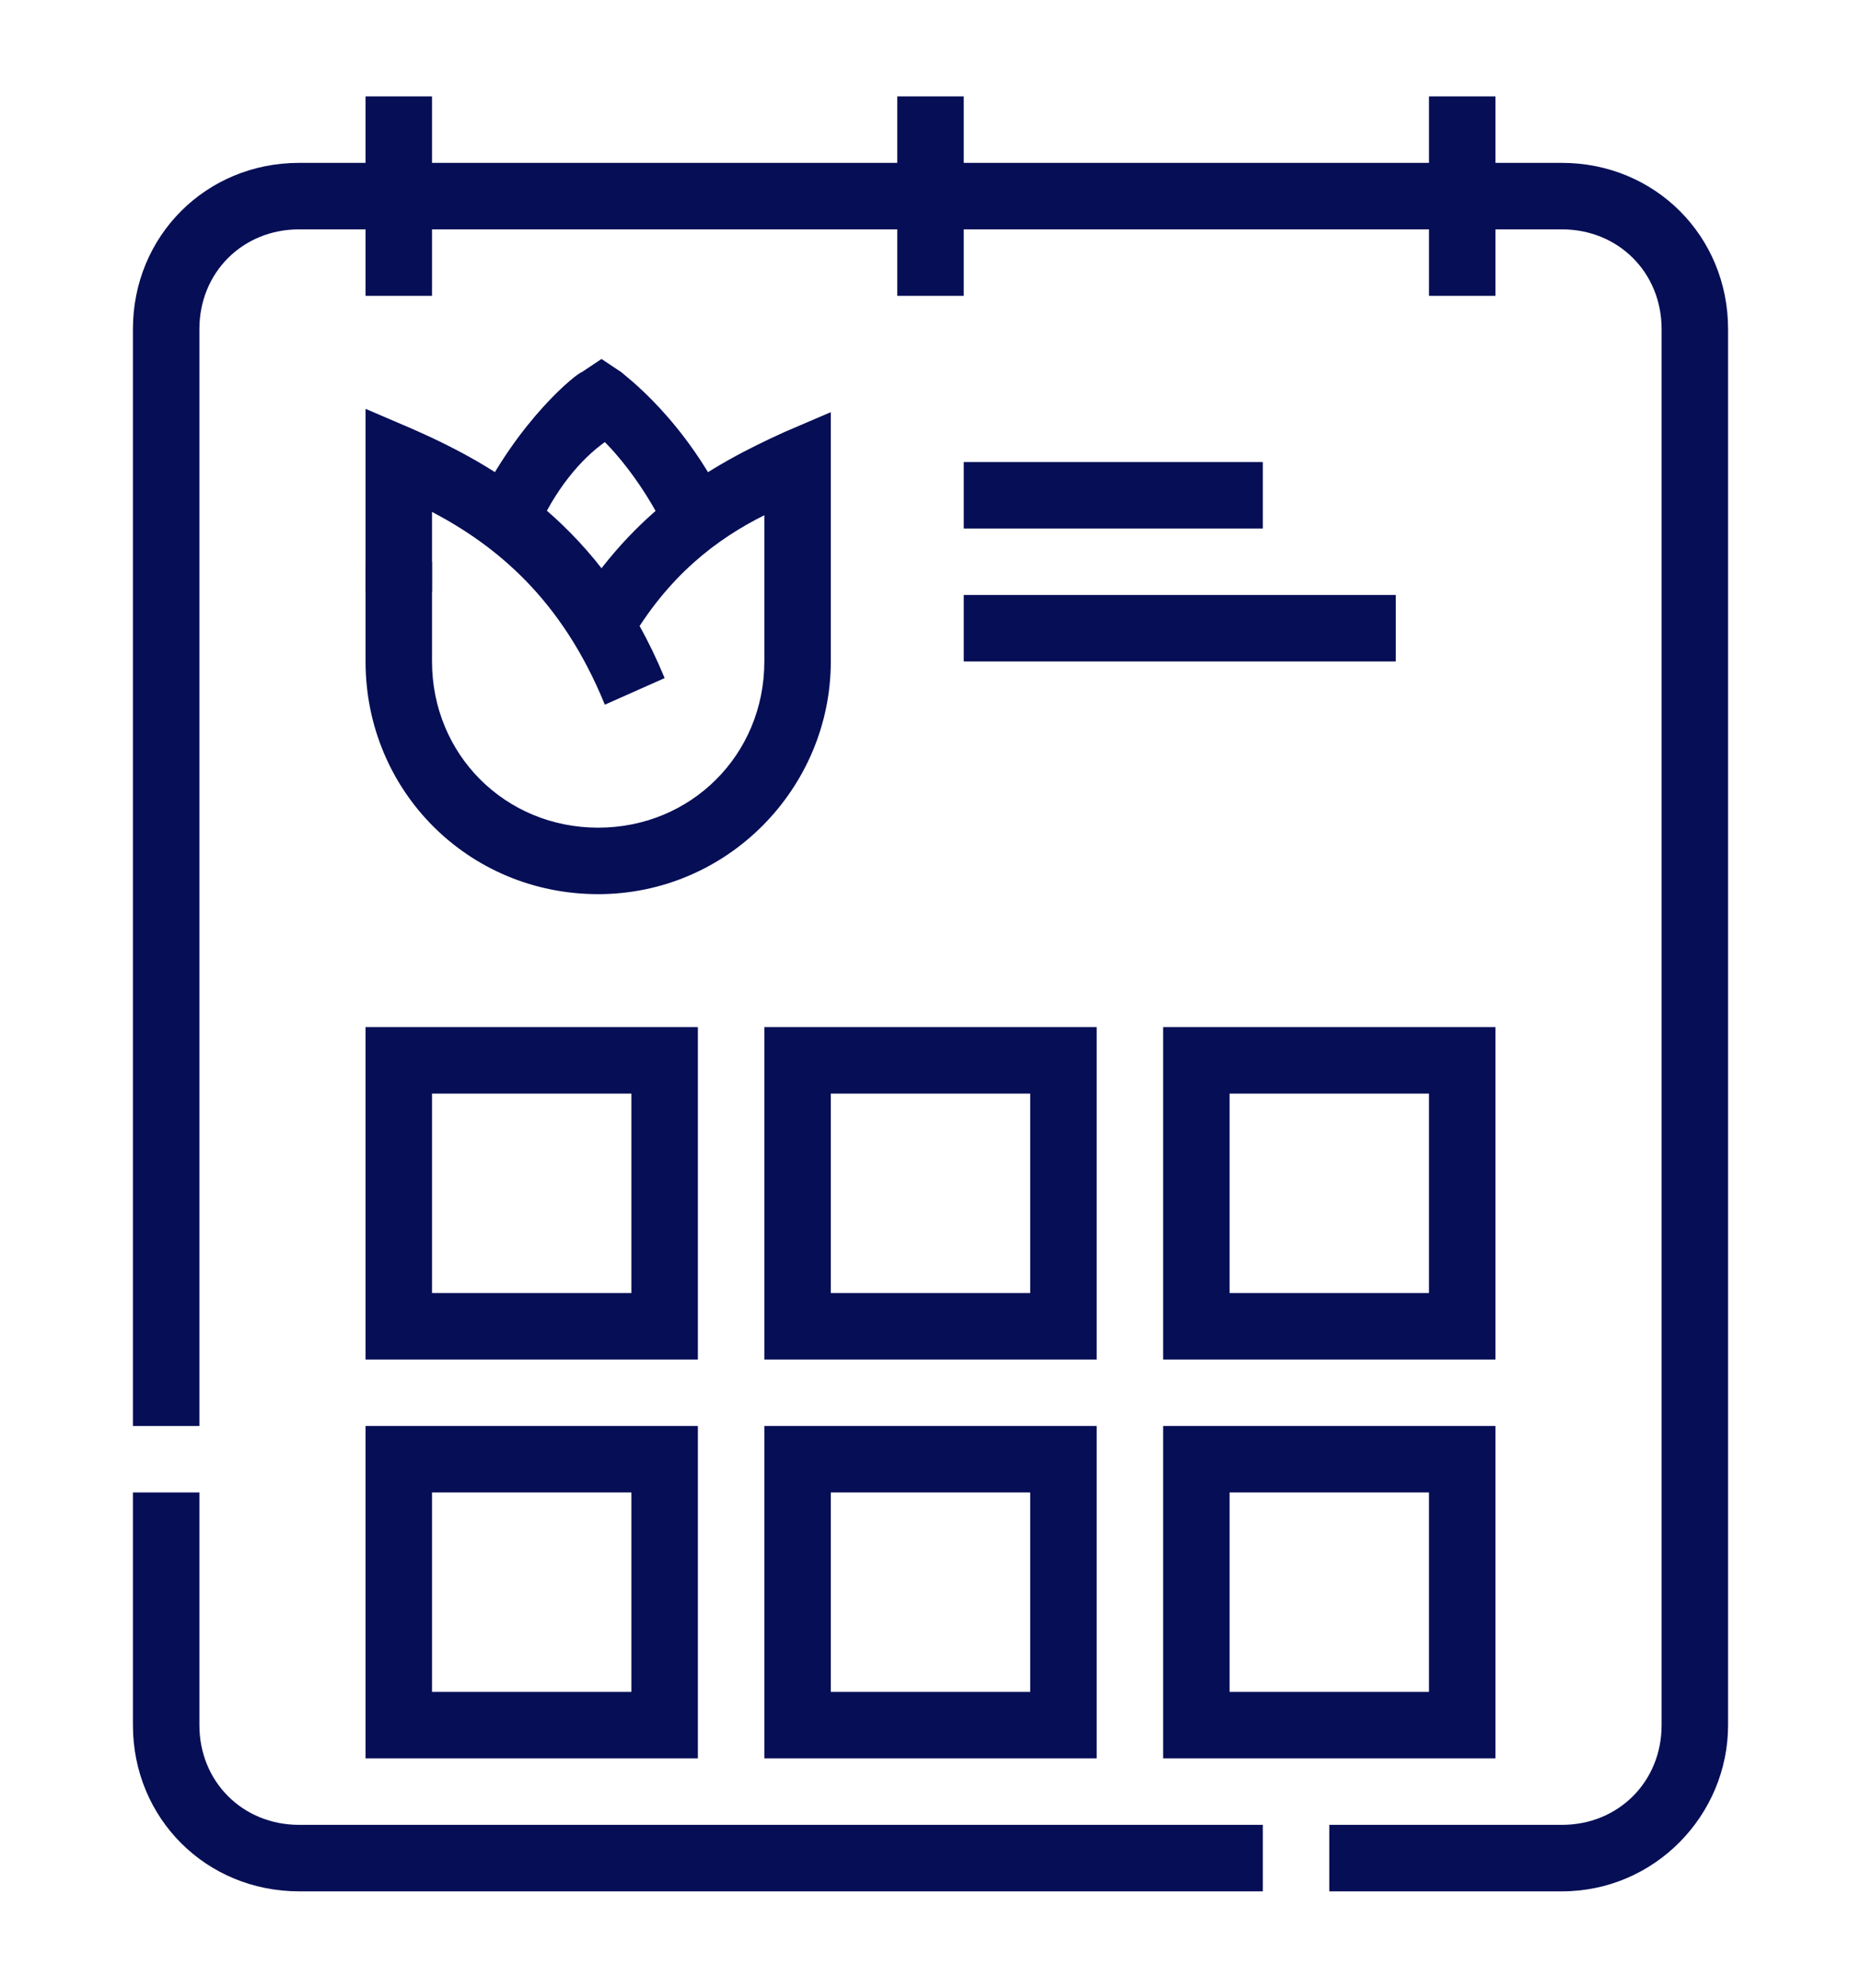
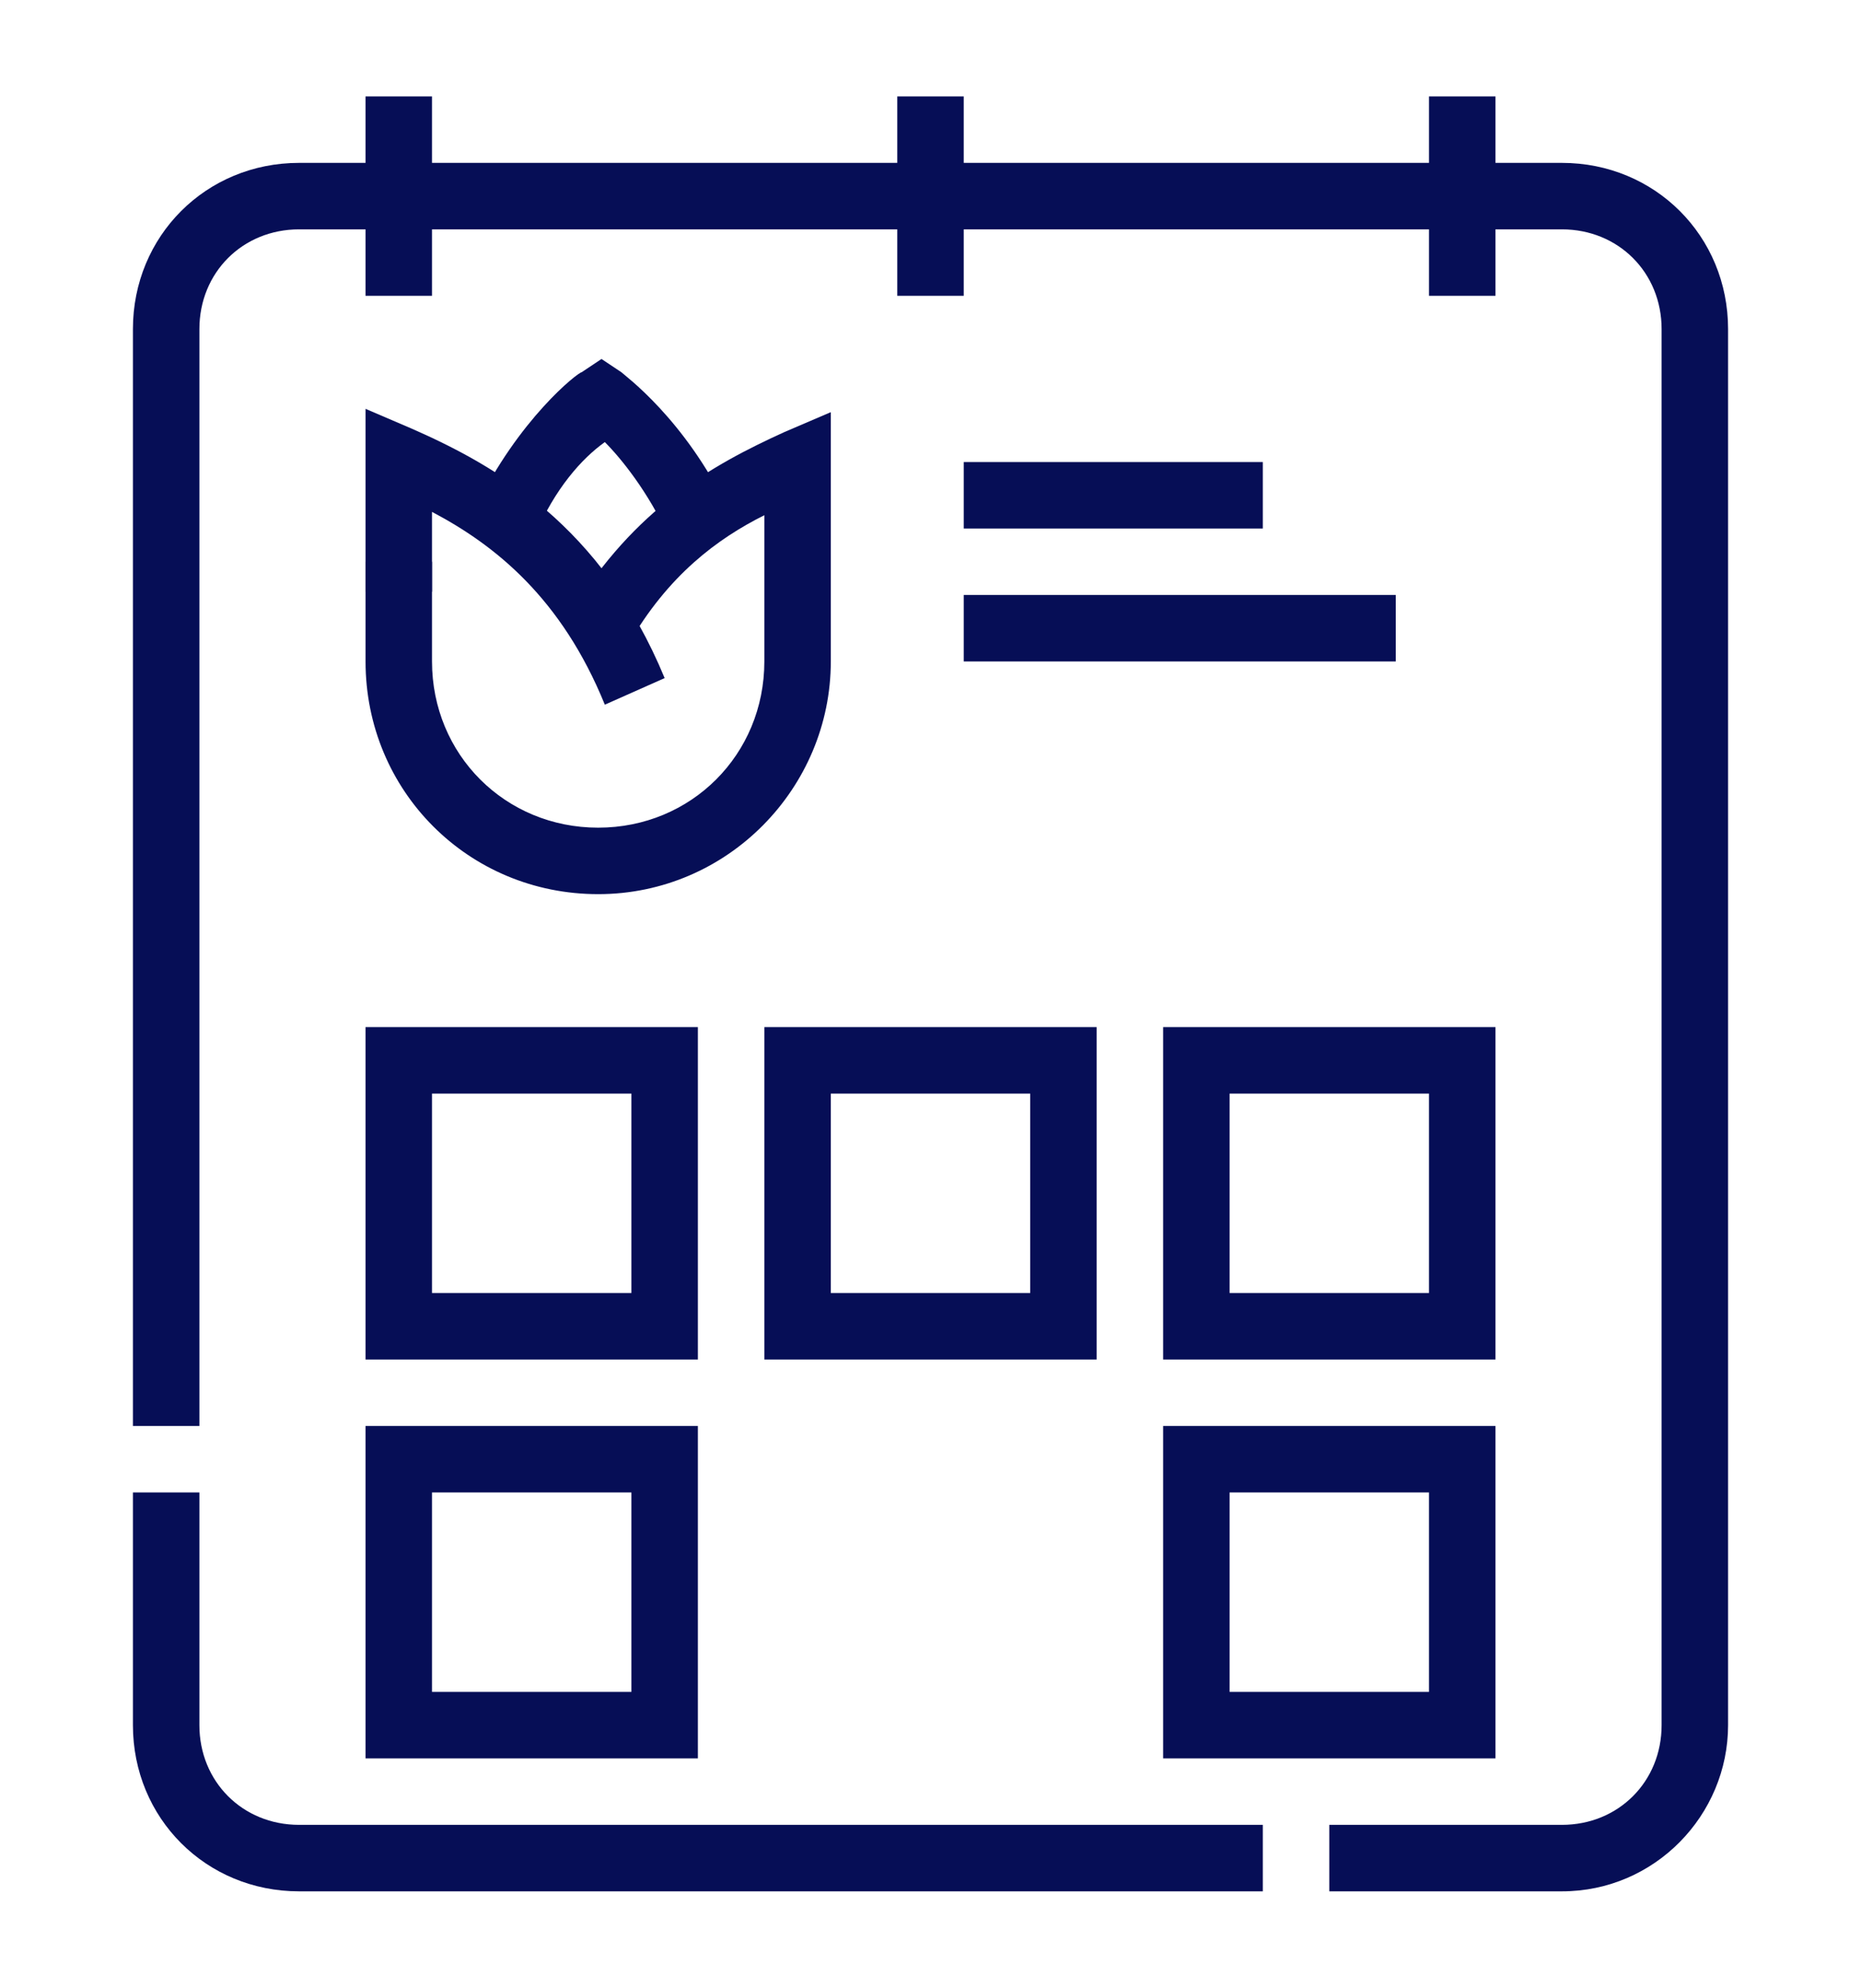
<svg xmlns="http://www.w3.org/2000/svg" version="1.1" id="Layer_1" x="0px" y="0px" width="56px" height="59.8px" viewBox="0 0 56 59.8" style="enable-background:new 0 0 56 59.8;" xml:space="preserve">
  <style type="text/css">
	.st0{display:none;}
	.st1{display:inline;fill:#060E56;}
	.st2{fill:#060E56;}
</style>
  <g class="st0">
    <path class="st1" d="M30.9,27c-0.1-0.7-0.3-1.3-0.5-1.9l1.9-0.6c0.2,0.7,0.4,1.4,0.5,2.1L30.9,27z" />
    <path class="st1" d="M29.7,23.1c-2-4.8-5.3-6.5-7.1-7.1v4.7h-2v-7.1l1.1,0.1c0.3,0,6.6,0.9,9.8,8.6L29.7,23.1z" />
    <path class="st1" d="M29.6,32.8c-5,0-9-4-9-9v-4h2v4c0,3.9,3.1,7,7,7s7-3.1,7-7V16c-1.5,0.5-4.1,1.8-6.1,5.2l-1.7-1   c3.4-5.8,8.5-6.5,8.7-6.5l1.1-0.1v10.1C38.6,28.7,34.6,32.8,29.6,32.8z" />
-     <path class="st1" d="M27.5,17.5l-1.9-0.8C26.9,13.6,29,12,29,12l0.6-0.5l0.6,0.4c0.1,0.1,2.2,1.6,3.4,4.8l-1.9,0.8   c-0.7-1.6-1.6-2.8-2.2-3.4C29,14.7,28.1,15.9,27.5,17.5z" />
    <path class="st1" d="M12.7,7.1L11,6c1.4-2.3,3.4-4.4,5.6-6l1.2,1.6C15.8,3.1,14,5,12.7,7.1z" />
    <path class="st1" d="M11.2,10L9.4,9.2c0.3-0.7,0.6-1.3,0.8-1.7L12,8.4C11.7,9,11.4,9.5,11.2,10z" />
    <path class="st1" d="M37.6,59.8h-16c-1.1,0-2-0.9-2-2v-11h-4c-1.7,0-3-1.3-3-3v-26c0-9.4,7.6-17,17-17s17,7.6,17,17v26   c0,1.7-1.3,3-3,3h-4v11C39.6,58.9,38.7,59.8,37.6,59.8z M29.6,2.8c-8.3,0-15,6.7-15,15v26c0,0.6,0.4,1,1,1h6v13h16v-13h6   c0.6,0,1-0.4,1-1v-26C44.6,9.5,37.9,2.8,29.6,2.8z" />
    <rect x="32.6" y="49.8" class="st1" width="2" height="5" />
    <rect x="24.6" y="49.8" class="st1" width="2" height="5" />
    <rect x="20.6" y="44.8" class="st1" width="13" height="2" />
  </g>
  <g class="st0">
    <path class="st1" d="M15.2,52.9C9.6,52.9,5,48.3,5,42.7c0-2.7,1.1-5.3,3-7.2L38.6,4.9c1.3-1.3,3.5-1.3,4.8,0L45,6.5l3.9-3.9   c0.8-0.8,2.2-0.9,3.1,0l3.3,3.3c0.4,0.4,0.6,1,0.6,1.5c0,0.6-0.2,1.2-0.6,1.6l-3.9,3.9l1.6,1.6c0.6,0.6,1,1.5,1,2.4   c0,0.9-0.4,1.8-1,2.4L22.4,49.9C20.5,51.8,17.9,52.9,15.2,52.9z M41,5.9c-0.4,0-0.7,0.1-1,0.4L9.4,36.9C7.9,38.4,7,40.5,7,42.7   c0,4.5,3.7,8.2,8.2,8.2c2.2,0,4.2-0.9,5.8-2.4l30.6-30.6c0.3-0.3,0.4-0.6,0.4-1c0-0.4-0.1-0.7-0.4-1l-3-3l5.4-5.4   c0,0,0.1-0.1,0.1-0.2c0,0,0-0.1-0.1-0.1l-3.3-3.3c-0.1-0.1-0.1-0.1-0.1-0.1c0,0-0.1,0-0.2,0.1L45,9.3l-3-3C41.7,6,41.4,5.9,41,5.9z   " />
    <rect x="45.3" y="7.3" transform="matrix(0.707 -0.707 0.707 0.707 7.076 35.426)" class="st1" width="2" height="3.7" />
    <path class="st1" d="M19.1,21.1l-1.4-1.4L32.6,4.9c1.3-1.3,3.5-1.3,4.8,0l1.3,1.3l-1.4,1.4L36,6.3c-0.5-0.5-1.5-0.5-2,0L19.1,21.1z   " />
    <rect x="17.8" y="28.3" transform="matrix(0.707 -0.707 0.707 0.707 -18.297 23.144)" class="st1" width="2" height="10.7" />
    <rect x="25.2" y="38.6" transform="matrix(0.707 -0.707 0.707 0.707 -21.372 30.567)" class="st1" width="2" height="5.1" />
    <path class="st1" d="M2.6,57.9c-1.4,0-2.6-1.2-2.6-2.6c0-0.4,0.1-0.8,0.3-1.2l5-10L7.1,45l-5,10C2,55.1,2,55.2,2,55.3   c0,0.4,0.5,0.7,0.9,0.6l10-5l0.9,1.8l-10,5C3.4,57.8,3,57.9,2.6,57.9z" />
    <polygon class="st1" points="16,7.9 14,7.9 14,9.9 16,9.9 16,7.9  " />
    <polygon class="st1" points="19,4.9 17,4.9 17,6.9 19,6.9 19,4.9  " />
    <polygon class="st1" points="4,26.9 2,26.9 2,28.9 4,28.9 4,26.9  " />
    <polygon class="st1" points="7,23.9 5,23.9 5,25.9 7,25.9 7,23.9  " />
    <polygon class="st1" points="10,20.9 8,20.9 8,22.9 10,22.9 10,20.9  " />
    <polygon class="st1" points="41,45.9 39,45.9 39,47.9 41,47.9 41,45.9  " />
    <polygon class="st1" points="44,42.9 42,42.9 42,44.9 44,44.9 44,42.9  " />
    <polygon class="st1" points="47,39.9 45,39.9 45,41.9 47,41.9 47,39.9  " />
    <path class="st1" d="M37.2,25.9c-2.9,0-5.2-2.4-5.2-5.2c0-1.4,0.5-2.7,1.5-3.7l1.8-1.8l1.4,1.4l-1.8,1.8c-0.6,0.6-0.9,1.4-0.9,2.3   c0,1.8,1.5,3.2,3.2,3.2c0.9,0,1.7-0.3,2.3-0.9l2.7-2.7c-0.6-0.2-1.4-0.4-2.2-0.4h-1.1v-2H40c2.2,0,4.4,1.1,4.4,1.1l1.2,0.6   l-4.7,4.7C40,25.3,38.6,25.9,37.2,25.9z" />
    <path class="st1" d="M38.2,22.3L36.7,21c0,0,1.3-1.5,1.3-3.1c0-0.8-0.2-1.6-0.4-2.2l-1.9,1.9l-1.4-1.4l4-4l0.6,1.2   c0,0.1,1.1,2.2,1.1,4.4C40,20.2,38.3,22.2,38.2,22.3z" />
    <path class="st1" d="M42.5,19.8l-1.4-1.4c1.1-1.1,1.6-2.4,1.8-3.4c-0.9,0.2-2.3,0.7-3.4,1.8l-1.4-1.4c2.5-2.5,5.8-2.5,5.9-2.5h1   l0,1C45,14,45,17.3,42.5,19.8z" />
  </g>
  <g>
    <path class="st2" d="M18.2,21.2c-1.3-3.2-3.3-4.8-5.2-5.8v2.4h-2v-5.5l1.4,0.6c2.5,1.1,5.7,2.9,7.6,7.5L18.2,21.2z" />
    <path class="st2" d="M16.1,16.1l-1.8-0.8c1.3-2.7,3.1-4.1,3.2-4.1l0.6-0.4l0.6,0.4c0.1,0.1,1.9,1.4,3.2,4.1l-1.8,0.8   c-0.6-1.3-1.4-2.3-1.9-2.8C17.5,13.8,16.7,14.7,16.1,16.1z" />
    <path class="st2" d="M47,56.9h-7v-2h7c1.7,0,3-1.3,3-3v-42c0-1.7-1.3-3-3-3H9c-1.7,0-3,1.3-3,3v33H4v-33c0-2.8,2.2-5,5-5h38   c2.8,0,5,2.2,5,5v42C52,54.6,49.8,56.9,47,56.9z" />
    <path class="st2" d="M38,56.9H9c-2.8,0-5-2.2-5-5v-7h2v7c0,1.7,1.3,3,3,3h29V56.9z" />
    <rect x="11" y="2.9" class="st2" width="2" height="6" />
    <rect x="27" y="2.9" class="st2" width="2" height="6" />
    <rect x="43" y="2.9" class="st2" width="2" height="6" />
    <rect x="29" y="13.9" class="st2" width="9" height="2" />
    <rect x="29" y="17.9" class="st2" width="13" height="2" />
    <path class="st2" d="M33,40.9H23v-10h10V40.9z M25,38.9h6v-6h-6V38.9z" />
-     <path class="st2" d="M33,52.9H23v-10h10V52.9z M25,50.9h6v-6h-6V50.9z" />
    <path class="st2" d="M21,40.9H11v-10h10V40.9z M13,38.9h6v-6h-6V38.9z" />
    <path class="st2" d="M21,52.9H11v-10h10V52.9z M13,50.9h6v-6h-6V50.9z" />
    <path class="st2" d="M45,40.9H35v-10h10V40.9z M37,38.9h6v-6h-6V38.9z" />
    <path class="st2" d="M45,52.9H35v-10h10V52.9z M37,50.9h6v-6h-6V50.9z" />
    <path class="st2" d="M18,26.9c-3.9,0-7-3.1-7-7v-3h2v3c0,2.8,2.2,5,5,5s5-2.2,5-5v-4.4c-1.4,0.7-2.9,1.8-4.1,3.9l-1.7-1   c1.9-3.1,4.2-4.4,6.4-5.4l1.4-0.6v7.5C25,23.7,21.9,26.9,18,26.9z" />
  </g>
  <g class="st0">
    <path class="st1" d="M22,44.9c-3.9,0-7-3.1-7-7v-5h2v5c0,2.8,2.2,5,5,5c2.8,0,5-2.2,5-5v-6.5c-1.3,0.7-2.8,1.7-4.1,3.9l-1.7-1   c2.1-3.5,4.8-4.7,6.4-5.3l1.4-0.6v9.5C29,41.7,25.9,44.9,22,44.9z" />
    <path class="st1" d="M22.2,37.2c-1.3-3.2-3.3-4.8-5.2-5.8v2.4h-2v-5.5l1.4,0.6c1.6,0.7,5.4,2.3,7.6,7.5L22.2,37.2z" />
    <path class="st1" d="M20.1,32.1l-1.8-0.8c1.3-2.7,3.1-4.1,3.2-4.1l0.6-0.4l0.6,0.4c0.1,0.1,1.9,1.4,3.1,4.1L23.9,32   c-0.6-1.3-1.4-2.3-1.9-2.8C21.5,29.8,20.7,30.7,20.1,32.1z" />
    <path class="st1" d="M22,12.9c-2.8,0-5.5-0.1-8-0.3l0.2-2c2.5,0.2,5.1,0.3,7.9,0.3c11.8,0,18.6-2,19-3c-0.4-1-7.2-3-19-3   c-11.8,0-18.6,2-19,3c0.1,0.2,1.7,1.3,7.1,2.2l-0.3,2C1,10.7,1,8.6,1,7.9c0-4.9,20.1-5,21-5c0.9,0,21,0.1,21,5   C43,12.8,22.9,12.9,22,12.9z" />
    <path class="st1" d="M34.2,16.2l-0.3-2c2.9-0.4,5.1-1,6.9-1.7l0.8,1.8C39.7,15.1,37.3,15.7,34.2,16.2z" />
    <path class="st1" d="M22,16.9c-9,0-15.6-0.9-19.6-2.6l0.8-1.8C7,14.1,13.3,14.9,22,14.9c1.8,0,3.3,0,4.9-0.1l0.1,2   C25.4,16.9,23.8,16.9,22,16.9z" />
    <path class="st1" d="M40,49.9c-2.2,0-4-2.2-4-5v-0.4h2v0.4c0,1.6,0.9,3,2,3s2-1.4,2-3v-1.2h2v1.2C44,47.6,42.2,49.9,40,49.9z" />
    <rect x="35.2" y="12.9" transform="matrix(0.136 -0.991 0.991 0.136 21.812 52.826)" class="st1" width="11.9" height="2" />
    <path class="st1" d="M40.6,46.2l-0.8-1.8C42,43.3,53,37.4,53,21.9c0-4.4-2.7-8-6-8c-2.3,0-4.5,1.9-5.5,4.7L39.6,18   c1.3-3.7,4.1-6.1,7.4-6.1c4.4,0,8,4.5,8,10C55,38.7,43,45.1,40.6,46.2z" />
    <path class="st1" d="M37.7,43L37,41.1c0.1,0,5.2-2.1,8.7-7.5l1.7,1.1C43.5,40.6,37.9,42.9,37.7,43z" />
    <path class="st1" d="M22,56.9c-6.9,0-14.5-1.5-15-4.7l-6-44l2-0.3l6,44c0.1,1,4.8,3,13,3c8.1,0,12.8-2,13-3l3.9-28.8l1.4,1.1   c0.5,0.4,1.2,0.7,1.7,0.7c1.1,0,2-1.4,2-3c0-2.2,1.6-4,3.5-4c1.9,0,3.5,1.8,3.5,4c0,3.7-0.8,7.2-2.3,10.3l-1.8-0.9   c1.4-2.8,2.1-6,2.1-9.5c0-1.1-0.7-2-1.5-2c-0.8,0-1.5,0.9-1.5,2c0,2.8-1.8,5-4,5c-0.5,0-1-0.1-1.5-0.3L37,52.2   C36.5,55.4,28.9,56.9,22,56.9z" />
  </g>
  <g class="st0">
    <path class="st1" d="M20.2,48.1c-0.1-0.7-0.3-1.3-0.5-1.9l1.9-0.6c0.2,0.7,0.4,1.4,0.5,2.1L20.2,48.1z" />
    <path class="st1" d="M19.1,44.3c-2-4.8-5.3-6.5-7.1-7.1v4.7h-2v-7.1l1.1,0.1c0.3,0,6.6,0.9,9.8,8.6L19.1,44.3z" />
    <path class="st1" d="M19,53.9c-5,0-9-4-9-9v-4h2v4c0,3.9,3.1,7,7,7c3.9,0,7-3.1,7-7v-7.7c-1.5,0.5-4.1,1.8-6.1,5.2l-1.7-1   c3.4-5.8,8.5-6.5,8.7-6.5l1.1-0.1v10.1C28,49.8,24,53.9,19,53.9z" />
    <path class="st1" d="M21.2,38.6c-0.7-1.6-1.6-2.8-2.2-3.4c-0.6,0.6-1.5,1.7-2.2,3.4L15,37.8c1.3-3.1,3.3-4.7,3.4-4.8l0.6-0.5   l0.6,0.4c0.1,0.1,2.2,1.6,3.4,4.8L21.2,38.6z" />
    <rect x="30.4" y="11.9" class="st1" width="11.6" height="2" />
    <polygon class="st1" points="41.4,57.9 8.6,57.9 3,52.3 3,11.9 26.6,11.9 26.6,13.9 5,13.9 5,51.5 9.4,55.9 40.6,55.9 45,51.5    45,29.3 47,29.3 47,52.3  " />
    <path class="st1" d="M17,12.9h-2c0-2.3,0.5-4.4,1.5-6.3l1.8,1C17.4,9.1,17,10.9,17,12.9z" />
    <path class="st1" d="M42.7,26.9c-7.2,0-9.9-6.1-12.5-12.1C27.7,9.2,25.4,3.9,19.5,3.9c-3.6,0-6.5,4-6.5,9h-2c0-6.1,3.8-11,8.5-11   C26.7,1.9,29.4,8,32,14c2.5,5.6,4.8,10.9,10.6,10.9c2.6,0,4.3-2.1,4.3-5.3c0-3.2-1.7-6.9-4.5-9.6c-0.7-0.7-1.7-1.1-2.7-1.1   c-2.1,0-3.8,1.7-3.8,3.8v0.2h-2v-0.2c0-3.2,2.6-5.8,5.8-5.8c1.5,0,3,0.6,4.1,1.7c3.1,3.1,5.1,7.3,5.1,11   C49,23.9,46.4,26.9,42.7,26.9z" />
    <path class="st1" d="M40,12.9h-2c0-2.3,1.4-4.5,3.5-5.4l0.8,1.8C40.9,9.9,40,11.3,40,12.9z" />
    <path class="st1" d="M42.7,30.9c-13.2,0-16.4-14.4-18.1-22.1c-0.4-1.7-0.7-3.1-1-4.1L25.4,4c0.4,1.1,0.7,2.6,1.1,4.3   c1.7,7.7,4.5,20.6,16.1,20.6c4.8,0,8.3-3.9,8.3-9.3c0-2.6-0.8-5.3-2.2-7.9c-1-1.7-2.8-2.8-4.8-2.8h-4.2v-2H44   c2.7,0,5.3,1.5,6.6,3.8c1.6,2.9,2.4,5.9,2.4,8.9C53,26.1,48.6,30.9,42.7,30.9z" />
  </g>
</svg>